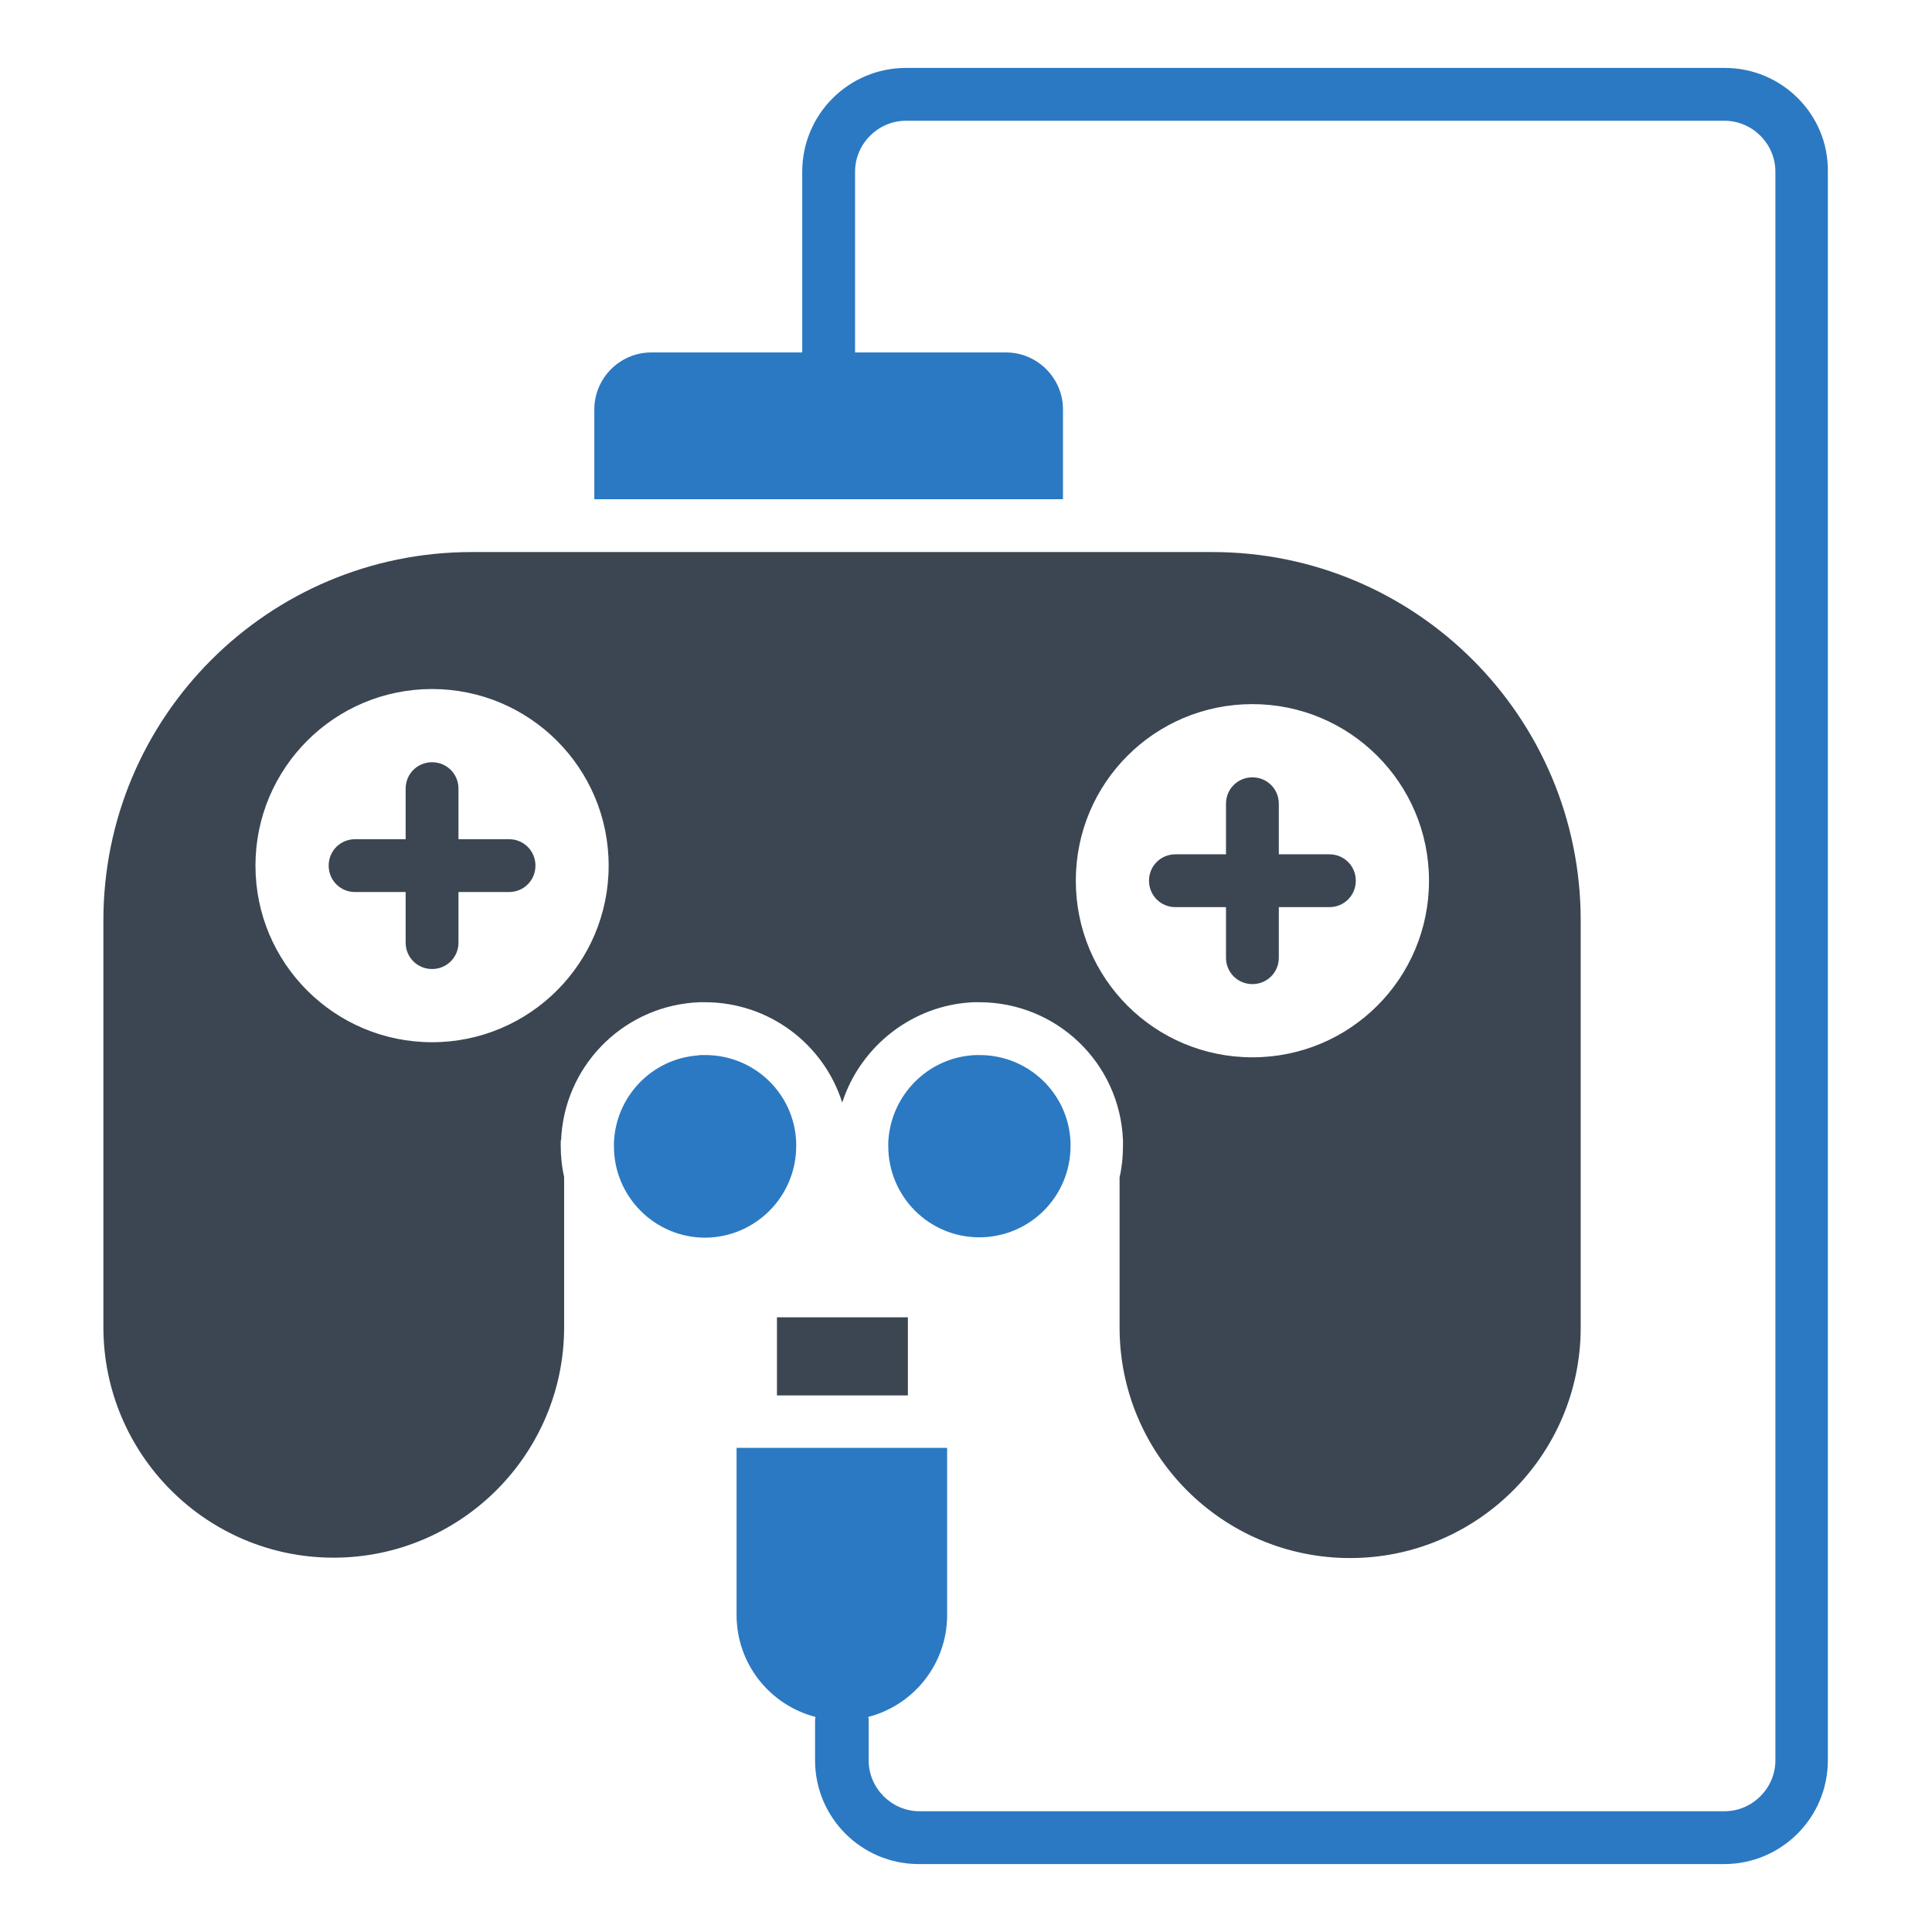
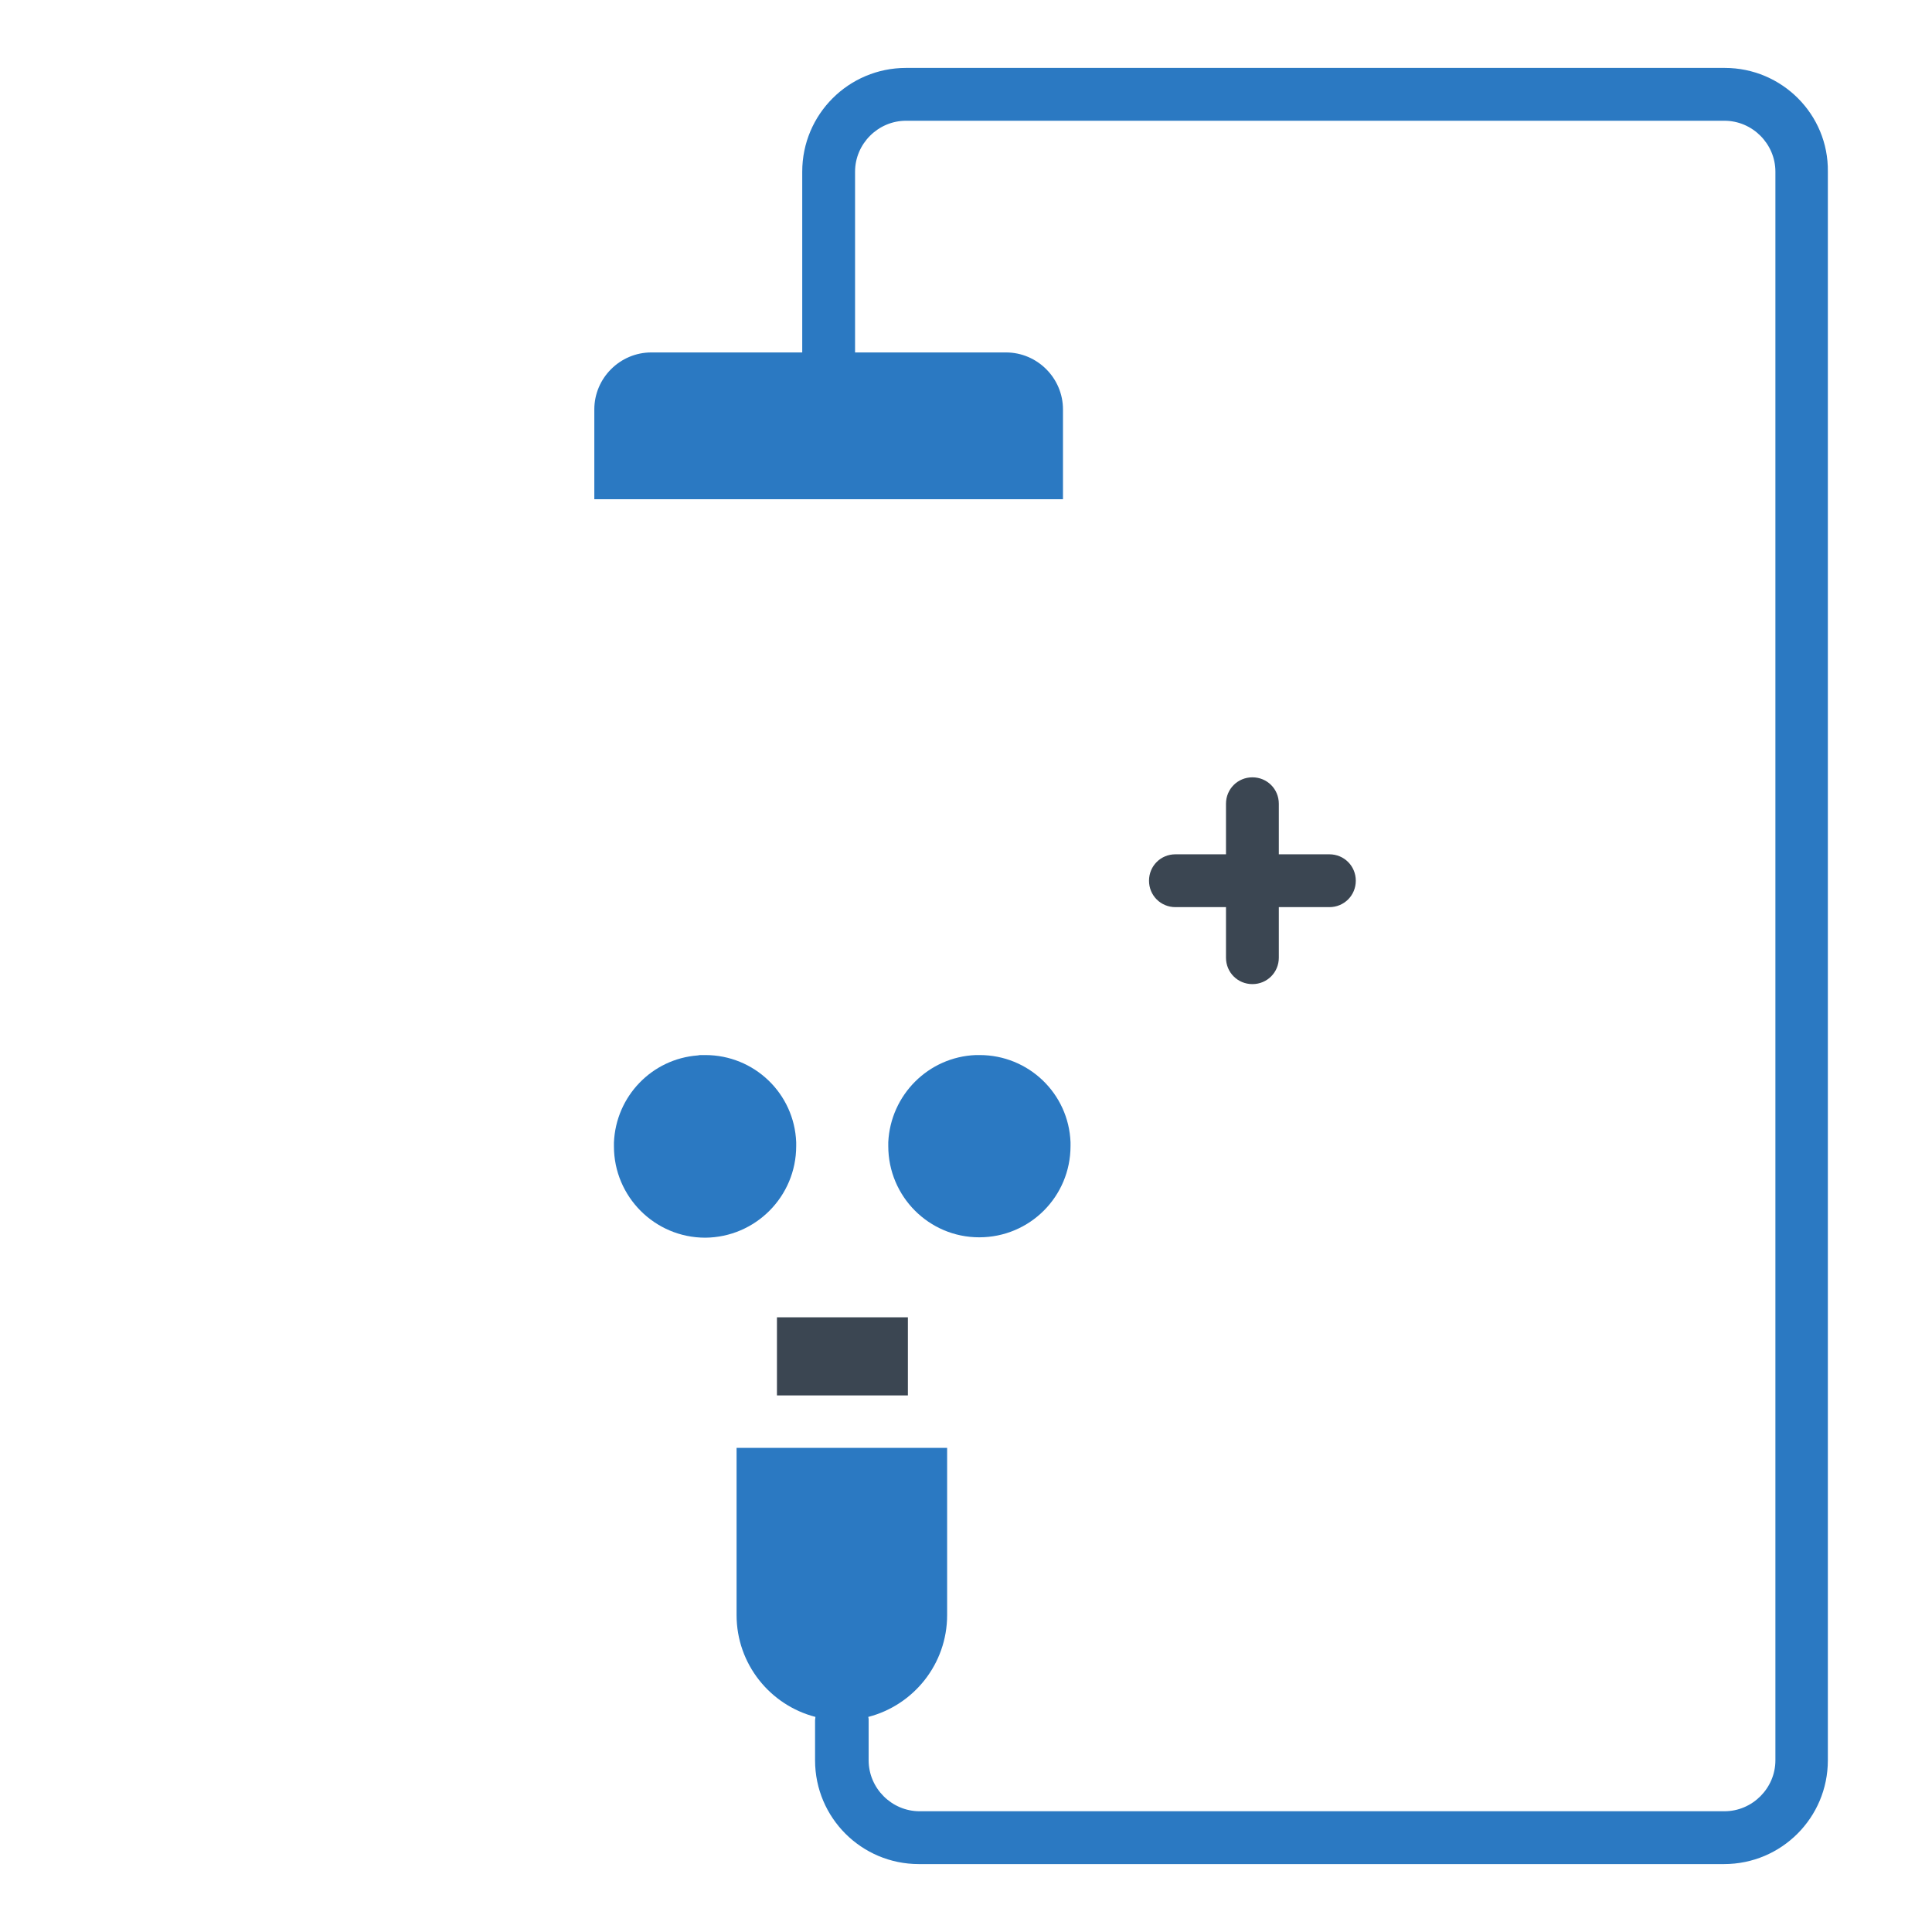
<svg xmlns="http://www.w3.org/2000/svg" width="800px" height="800px" viewBox="0 0 512 512" id="Layer_1" version="1.1" xml:space="preserve">
  <style type="text/css">
	.st0{fill:#2B79C2;}
	.st1{fill:#3B4652;}
</style>
  <g>
    <path class="st0" d="M211,303.7c0-0.3,0-0.7,0-1c-0.5-12.9-11.1-23.1-24.1-23.1c-0.3,0-0.6,0-0.9,0h-0.1c-0.3,0-0.6,0-1,0.1   c-12.1,0.9-21.7,10.8-22.2,23.1c0,0.3,0,0.7,0,1c0,13.3,10.8,24.2,24.2,24.2C200.2,327.9,211,317.1,211,303.7z" />
    <path class="st0" d="M259.5,327.9c13.4,0,24.2-10.8,24.2-24.2c0-0.3,0-0.7,0-1c-0.5-12.9-11.1-23.1-24.1-23.1c-0.3,0-0.7,0-1,0   c-12.6,0.5-22.6,10.6-23.2,23.1c0,0.3,0,0.7,0,1C235.4,317.1,246.2,327.9,259.5,327.9z" />
-     <path class="st1" d="M134.9,222.4h-13.4V209c0-3.9-3.1-7-7-7s-7,3.1-7,7v13.4H94.1c-3.9,0-7,3.1-7,7s3.1,7,7,7h13.4v13.4   c0,3.9,3.1,7,7,7s7-3.1,7-7v-13.4h13.4c3.9,0,7-3.1,7-7S138.8,222.4,134.9,222.4z" />
    <path class="st1" d="M311.5,240.4h13.4v13.4c0,3.9,3.1,7,7,7s7-3.1,7-7v-13.4h13.4c3.9,0,7-3.1,7-7s-3.1-7-7-7h-13.4v-13.4   c0-3.9-3.1-7-7-7s-7,3.1-7,7v13.4h-13.4c-3.9,0-7,3.1-7,7S307.6,240.4,311.5,240.4z" />
-     <path class="st1" d="M148.7,302.1c0.8-19.2,15.8-34.8,35-36.4c0.6,0,1.2-0.1,1.7-0.1l0.3,0c0.4,0,0.8,0,1.1,0   c17,0,31.5,11.1,36.4,26.6c4.8-14.9,18.6-25.9,34.8-26.6h0.1c0.5,0,1,0,1.4,0c20.5,0,37.3,16.1,38.1,36.6v0.2c0,0.5,0,1,0,1.4   c0,2.8-0.3,5.6-0.9,8.2v39.8c0,33.7,27.3,61.1,61.1,61.1h0c33.7,0,61.1-27.4,61.1-61.1V243.9c0-53.9-43.7-97.6-97.6-97.6H125   c-53.9,0-97.6,43.7-97.6,97.6v107.8c0,33.7,27.3,61.1,61,61.1h0c33.7,0,61.1-27.4,61.1-61.1v-39.8c-0.6-2.6-0.9-5.4-0.9-8.2   c0-0.5,0-0.9,0-1.4L148.7,302.1z M331.9,186.6c25.8,0,46.8,20.9,46.8,46.8s-20.9,46.8-46.8,46.8s-46.8-20.9-46.8-46.8   S306,186.6,331.9,186.6z M114.5,276.2c-25.8,0-46.8-20.9-46.8-46.8c0-25.8,20.9-46.8,46.8-46.8c25.8,0,46.8,20.9,46.8,46.8   C161.3,255.3,140.3,276.2,114.5,276.2z" />
    <path class="st0" d="M457.1,18H240.1c-15.2,0-27.5,12.3-27.5,27.5v47.9h-40c-8.3,0-15.1,6.8-15.1,15.1v23.8h124.2v-23.8   c0-8.3-6.8-15.1-15.1-15.1h-40V45.5c0-7.4,6.1-13.5,13.5-13.5h216.9c7.4,0,13.5,6.1,13.5,13.5v421c0,7.4-6.1,13.5-13.5,13.5H243.7   c-7.4,0-13.5-6.1-13.5-13.5v-10.6c0-0.3,0-0.6-0.1-0.9c12-3.1,20.9-14,20.9-27v-44.3h-55.8V428c0,13,8.9,23.9,20.9,27   c0,0.3-0.1,0.6-0.1,0.9v10.6c0,15.2,12.3,27.5,27.5,27.5h213.4c15.2,0,27.5-12.3,27.5-27.5v-421C484.6,30.3,472.2,18,457.1,18z" />
    <rect class="st1" height="20.7" width="34.7" x="205.9" y="349.1" />
  </g>
</svg>